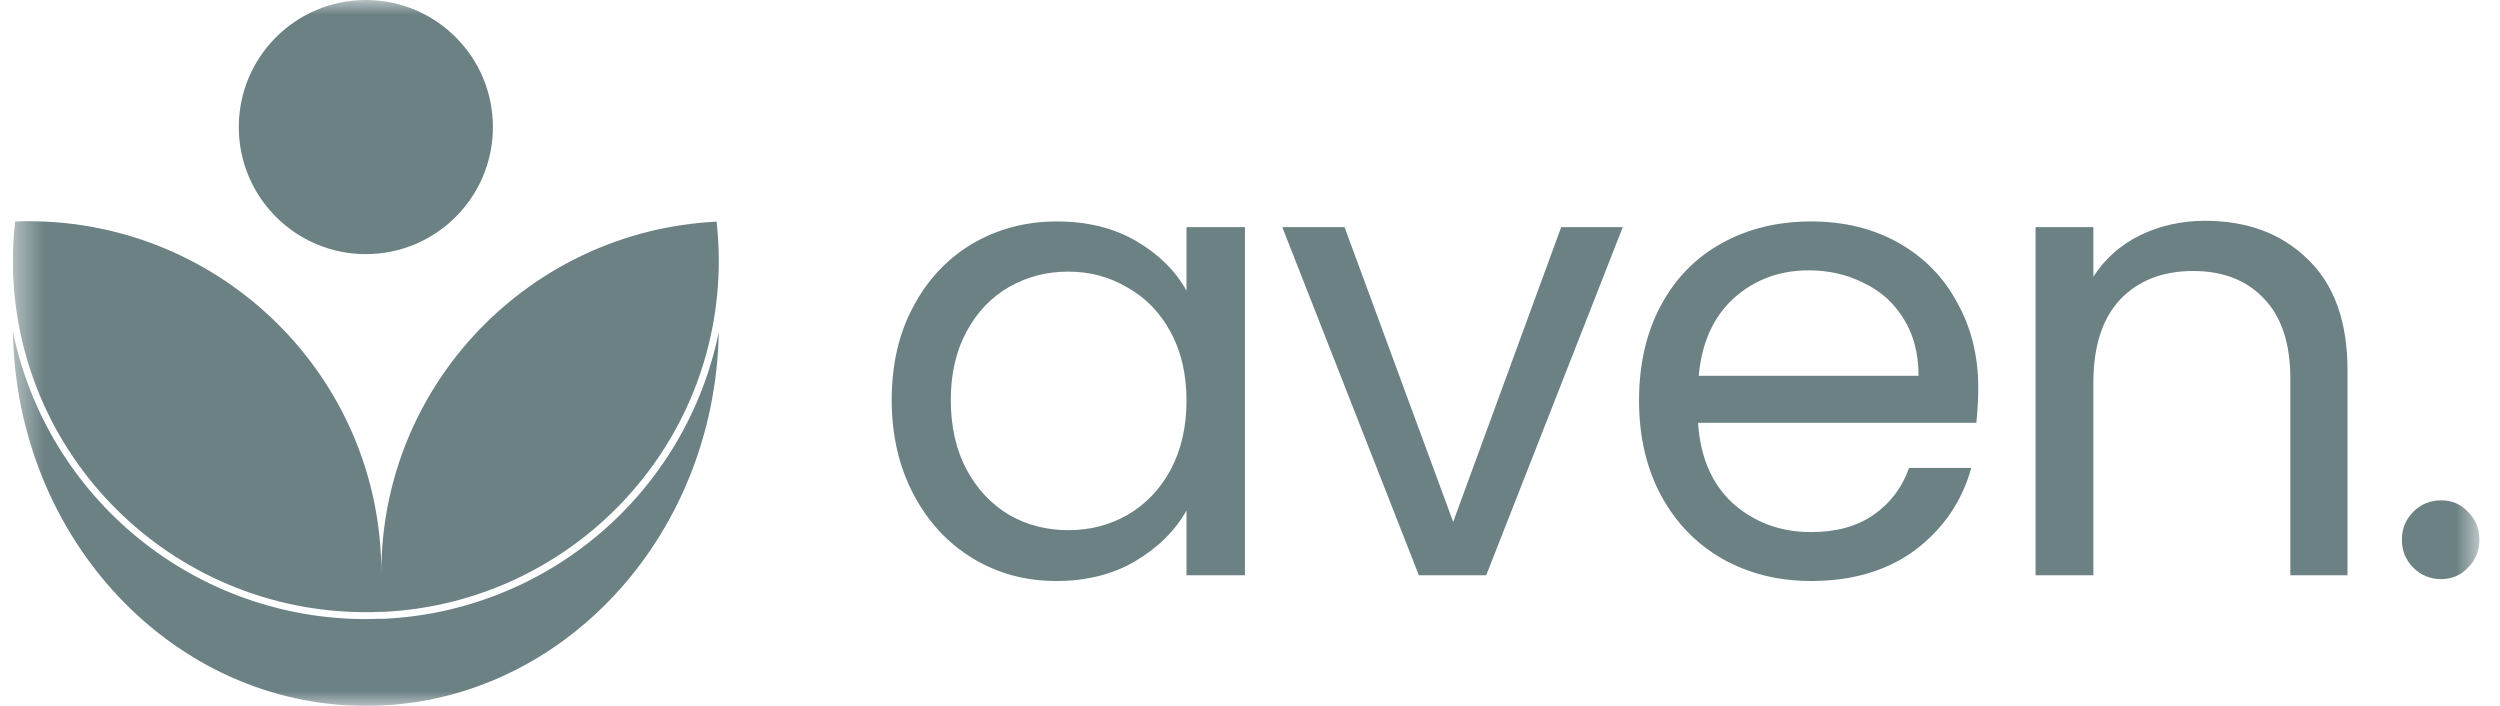
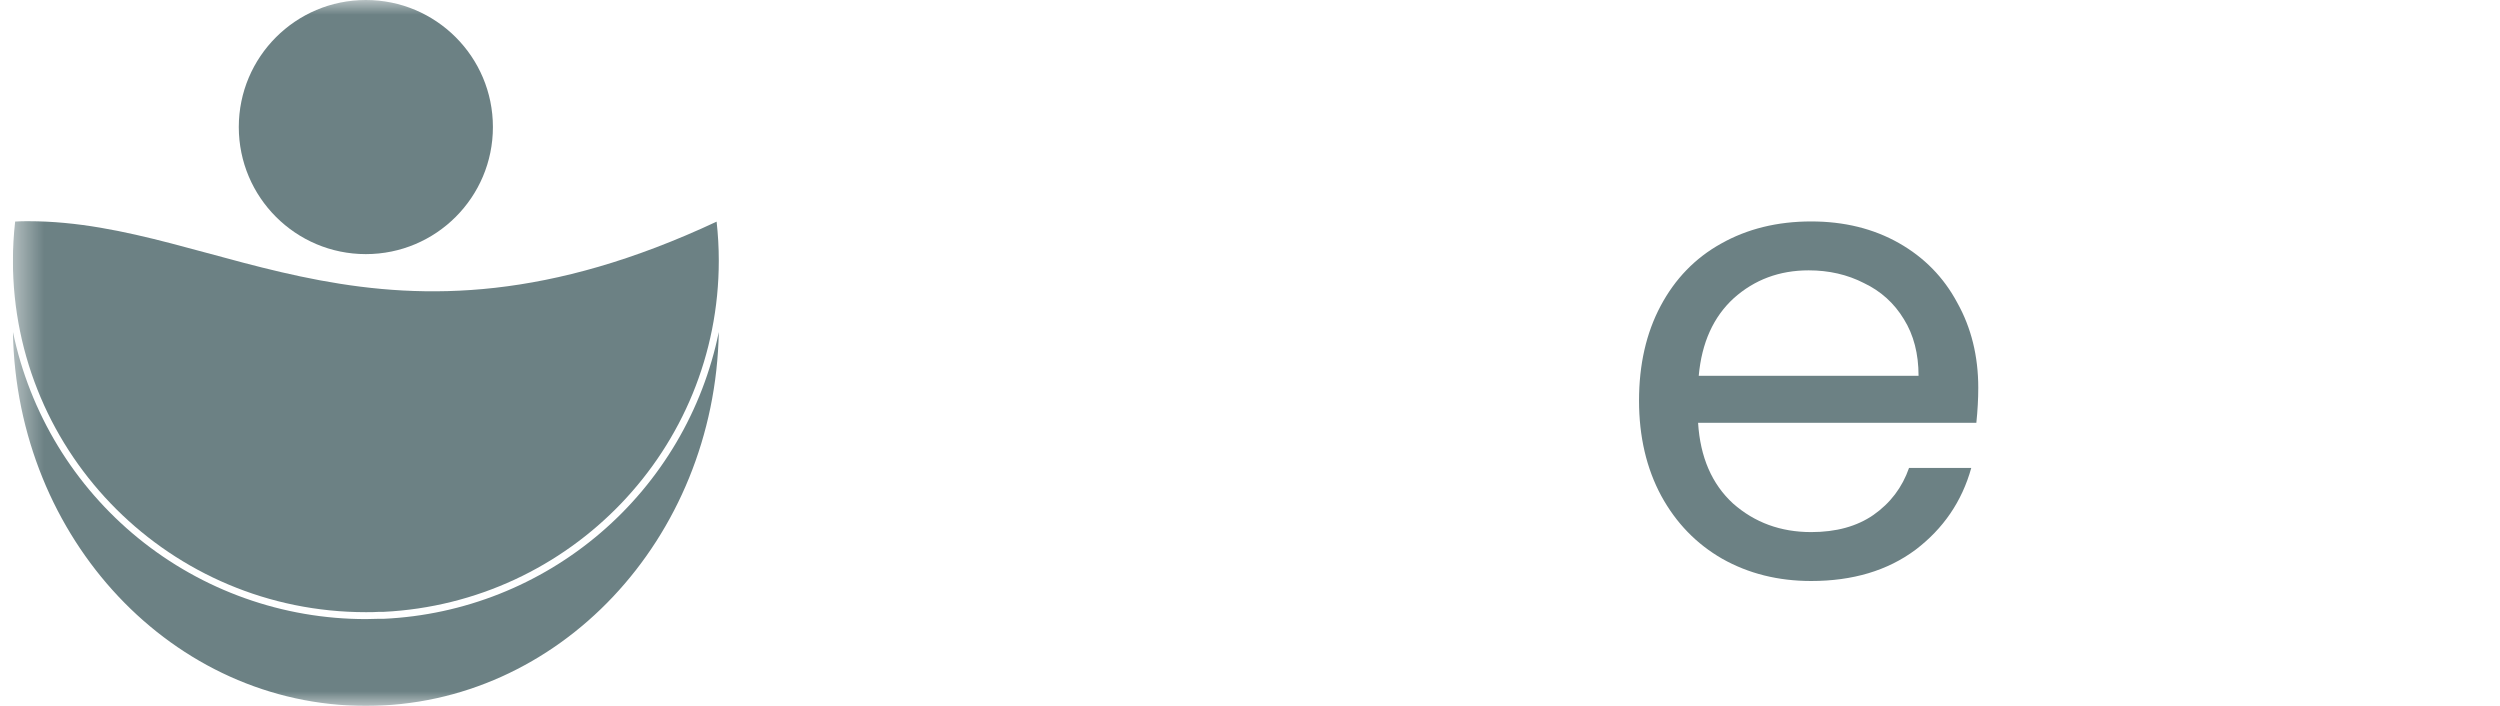
<svg xmlns="http://www.w3.org/2000/svg" width="85" height="24" viewBox="0 0 85 24" fill="none">
  <g clip-path="url(#clip0_1669_11832)">
    <mask id="mask0_1669_11832" style="mask-type:luminance" maskUnits="userSpaceOnUse" x="0" y="0" width="85" height="24">
      <path d="M84.32 0H0.439V24H84.32V0Z" fill="white" />
    </mask>
    <g mask="url(#mask0_1669_11832)">
      <path d="M16.759 4.32C16.759 6.706 14.825 8.64 12.439 8.64C10.053 8.64 8.119 6.706 8.119 4.32C8.119 1.934 10.053 0 12.439 0C14.825 0 16.759 1.934 16.759 4.32Z" fill="#6C8184" />
-       <path d="M0.965 7.521C0.814 7.521 0.664 7.521 0.515 7.533C0.465 7.973 0.44 8.416 0.439 8.86C0.439 15.46 5.812 20.814 12.44 20.814C12.591 20.814 12.739 20.814 12.889 20.803H13.04C19.389 20.491 24.439 15.265 24.439 8.863C24.439 8.42 24.414 7.977 24.365 7.536C18.016 7.848 12.965 13.074 12.965 19.476C12.965 12.874 7.593 7.521 0.965 7.521Z" fill="#6C8184" />
+       <path d="M0.965 7.521C0.814 7.521 0.664 7.521 0.515 7.533C0.465 7.973 0.44 8.416 0.439 8.86C0.439 15.46 5.812 20.814 12.44 20.814C12.591 20.814 12.739 20.814 12.889 20.803H13.04C19.389 20.491 24.439 15.265 24.439 8.863C24.439 8.42 24.414 7.977 24.365 7.536C12.965 12.874 7.593 7.521 0.965 7.521Z" fill="#6C8184" />
      <path d="M13.052 21.039H12.873C12.803 21.039 12.732 21.042 12.661 21.044C12.587 21.047 12.513 21.049 12.44 21.049C9.621 21.05 6.888 20.078 4.702 18.299C2.516 16.519 1.01 14.04 0.439 11.28C0.559 18.326 5.887 24 12.44 24C18.987 24 24.309 18.332 24.439 11.289C23.896 13.949 22.481 16.352 20.418 18.118C18.356 19.884 15.764 20.912 13.052 21.039Z" fill="#6C8184" />
-       <path d="M74.976 7.507C76.416 7.507 77.583 7.947 78.475 8.825C79.368 9.689 79.815 10.942 79.815 12.583V19.56H77.871V12.864C77.871 11.683 77.575 10.783 76.985 10.164C76.395 9.531 75.588 9.214 74.566 9.214C73.529 9.214 72.701 9.538 72.082 10.186C71.477 10.834 71.175 11.777 71.175 13.015V19.56H69.209V7.723H71.175V9.408C71.563 8.803 72.089 8.335 72.751 8.004C73.428 7.673 74.17 7.507 74.976 7.507Z" fill="#6C8184" />
-       <path d="M83.003 19.69C82.629 19.69 82.312 19.56 82.053 19.301C81.794 19.042 81.664 18.725 81.664 18.35C81.664 17.976 81.794 17.659 82.053 17.4C82.312 17.141 82.629 17.011 83.003 17.011C83.363 17.011 83.666 17.141 83.91 17.4C84.17 17.659 84.299 17.976 84.299 18.35C84.299 18.725 84.17 19.042 83.91 19.301C83.666 19.56 83.363 19.69 83.003 19.69Z" fill="#6C8184" />
      <path fill-rule="evenodd" clip-rule="evenodd" d="M67.196 14.376C67.239 13.958 67.261 13.562 67.261 13.188C67.261 12.108 67.023 11.143 66.548 10.294C66.087 9.43 65.425 8.753 64.561 8.263C63.697 7.774 62.703 7.529 61.58 7.529C60.428 7.529 59.406 7.781 58.513 8.285C57.635 8.774 56.951 9.48 56.461 10.402C55.971 11.323 55.727 12.396 55.727 13.62C55.727 14.844 55.979 15.924 56.483 16.86C56.987 17.782 57.678 18.494 58.556 18.998C59.449 19.502 60.457 19.754 61.58 19.754C62.991 19.754 64.172 19.402 65.123 18.696C66.073 17.976 66.707 17.047 67.023 15.91H64.907C64.676 16.572 64.273 17.105 63.697 17.508C63.135 17.897 62.43 18.091 61.58 18.091C60.543 18.091 59.658 17.767 58.923 17.119C58.203 16.457 57.807 15.542 57.735 14.376H67.196ZM64.734 10.855C65.065 11.388 65.231 12.029 65.231 12.778H57.757C57.858 11.654 58.254 10.776 58.945 10.142C59.651 9.509 60.5 9.192 61.494 9.192C62.185 9.192 62.811 9.336 63.373 9.624C63.949 9.898 64.403 10.308 64.734 10.855Z" fill="#6C8184" />
-       <path d="M49.408 17.745L53.08 7.723H55.175L50.531 19.56H48.242L43.598 7.723H45.715L49.408 17.745Z" fill="#6C8184" />
-       <path fill-rule="evenodd" clip-rule="evenodd" d="M31.053 10.423C30.563 11.33 30.318 12.389 30.318 13.598C30.318 14.794 30.563 15.859 31.053 16.795C31.542 17.731 32.212 18.458 33.062 18.977C33.911 19.495 34.862 19.754 35.913 19.754C36.935 19.754 37.828 19.531 38.591 19.085C39.369 18.624 39.952 18.048 40.341 17.357V19.56H42.328V7.723H40.341V9.883C39.966 9.206 39.398 8.645 38.634 8.198C37.871 7.752 36.971 7.529 35.934 7.529C34.883 7.529 33.926 7.781 33.062 8.285C32.212 8.789 31.542 9.502 31.053 10.423ZM39.801 11.287C40.161 11.95 40.341 12.727 40.341 13.62C40.341 14.513 40.161 15.298 39.801 15.974C39.441 16.637 38.951 17.148 38.332 17.508C37.727 17.854 37.058 18.026 36.323 18.026C35.589 18.026 34.919 17.854 34.314 17.508C33.71 17.148 33.227 16.637 32.867 15.974C32.507 15.298 32.327 14.506 32.327 13.598C32.327 12.706 32.507 11.928 32.867 11.266C33.227 10.603 33.71 10.099 34.314 9.754C34.919 9.408 35.589 9.235 36.323 9.235C37.058 9.235 37.727 9.415 38.332 9.775C38.951 10.121 39.441 10.625 39.801 11.287Z" fill="#6C8184" />
    </g>
  </g>
  <defs>
    <clipPath id="clip0_1669_11832">
      <rect width="83.88" height="24" fill="white" transform="translate(0.439)" />
    </clipPath>
  </defs>
</svg>